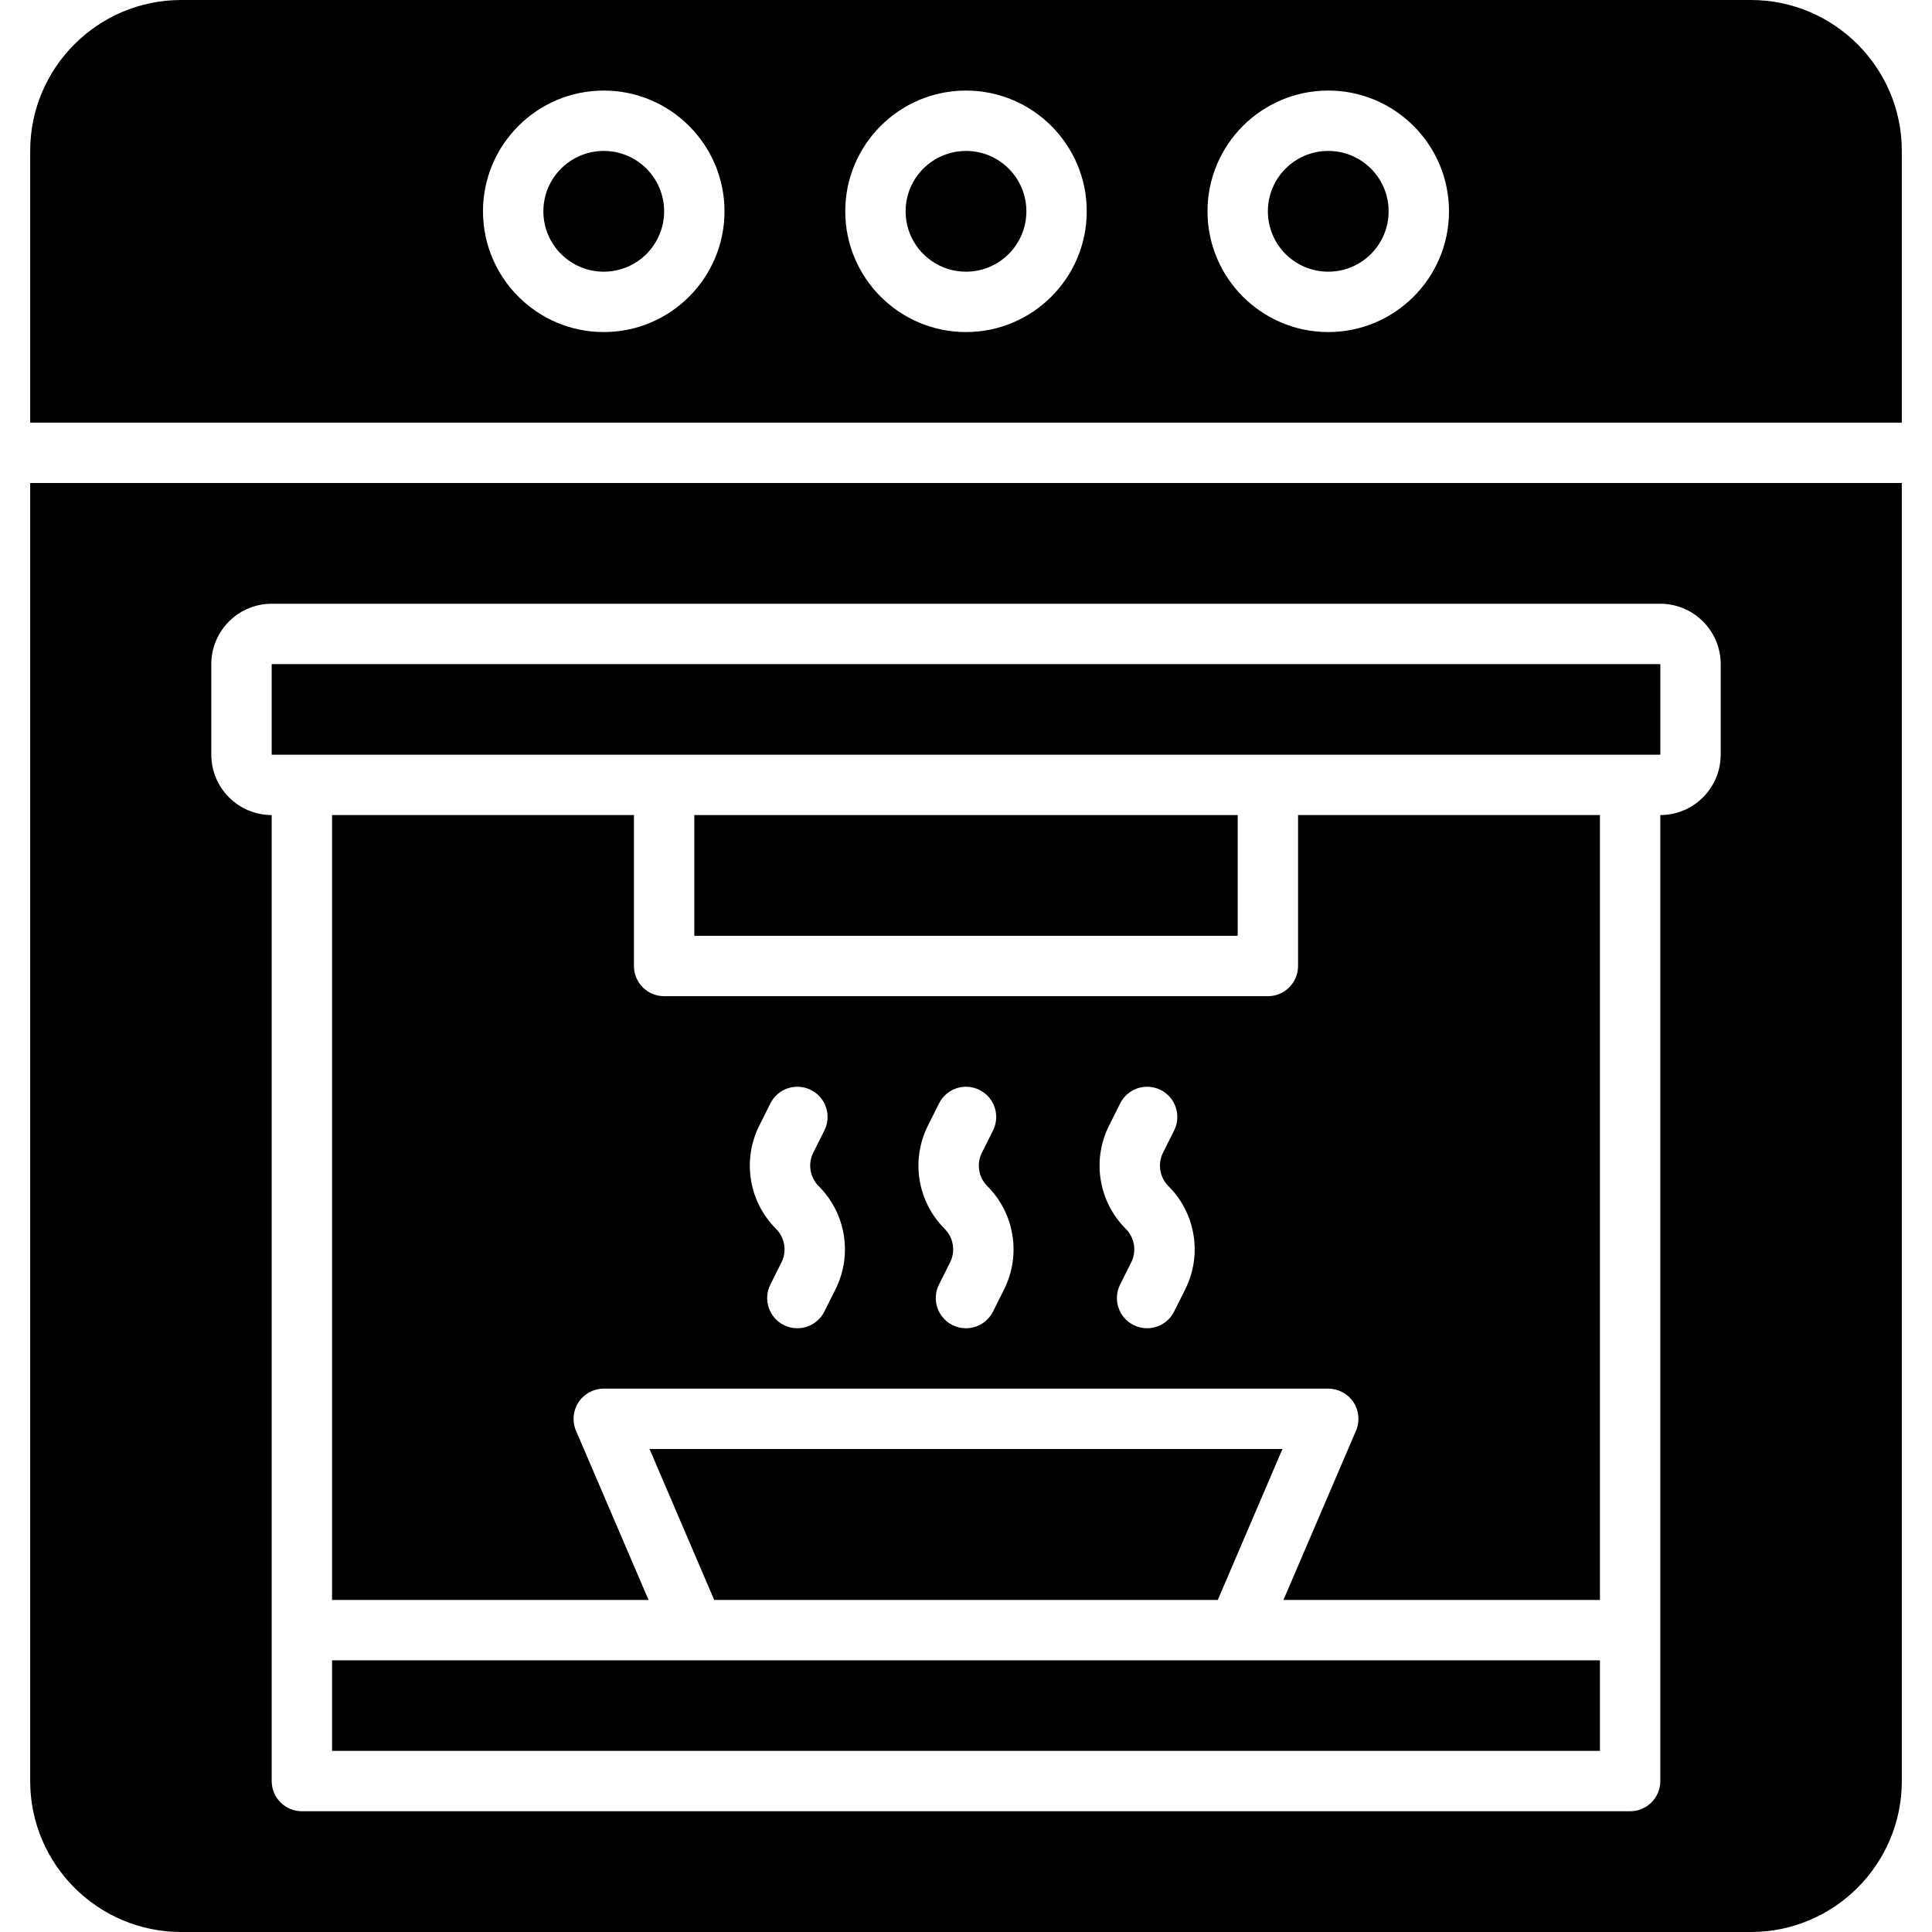
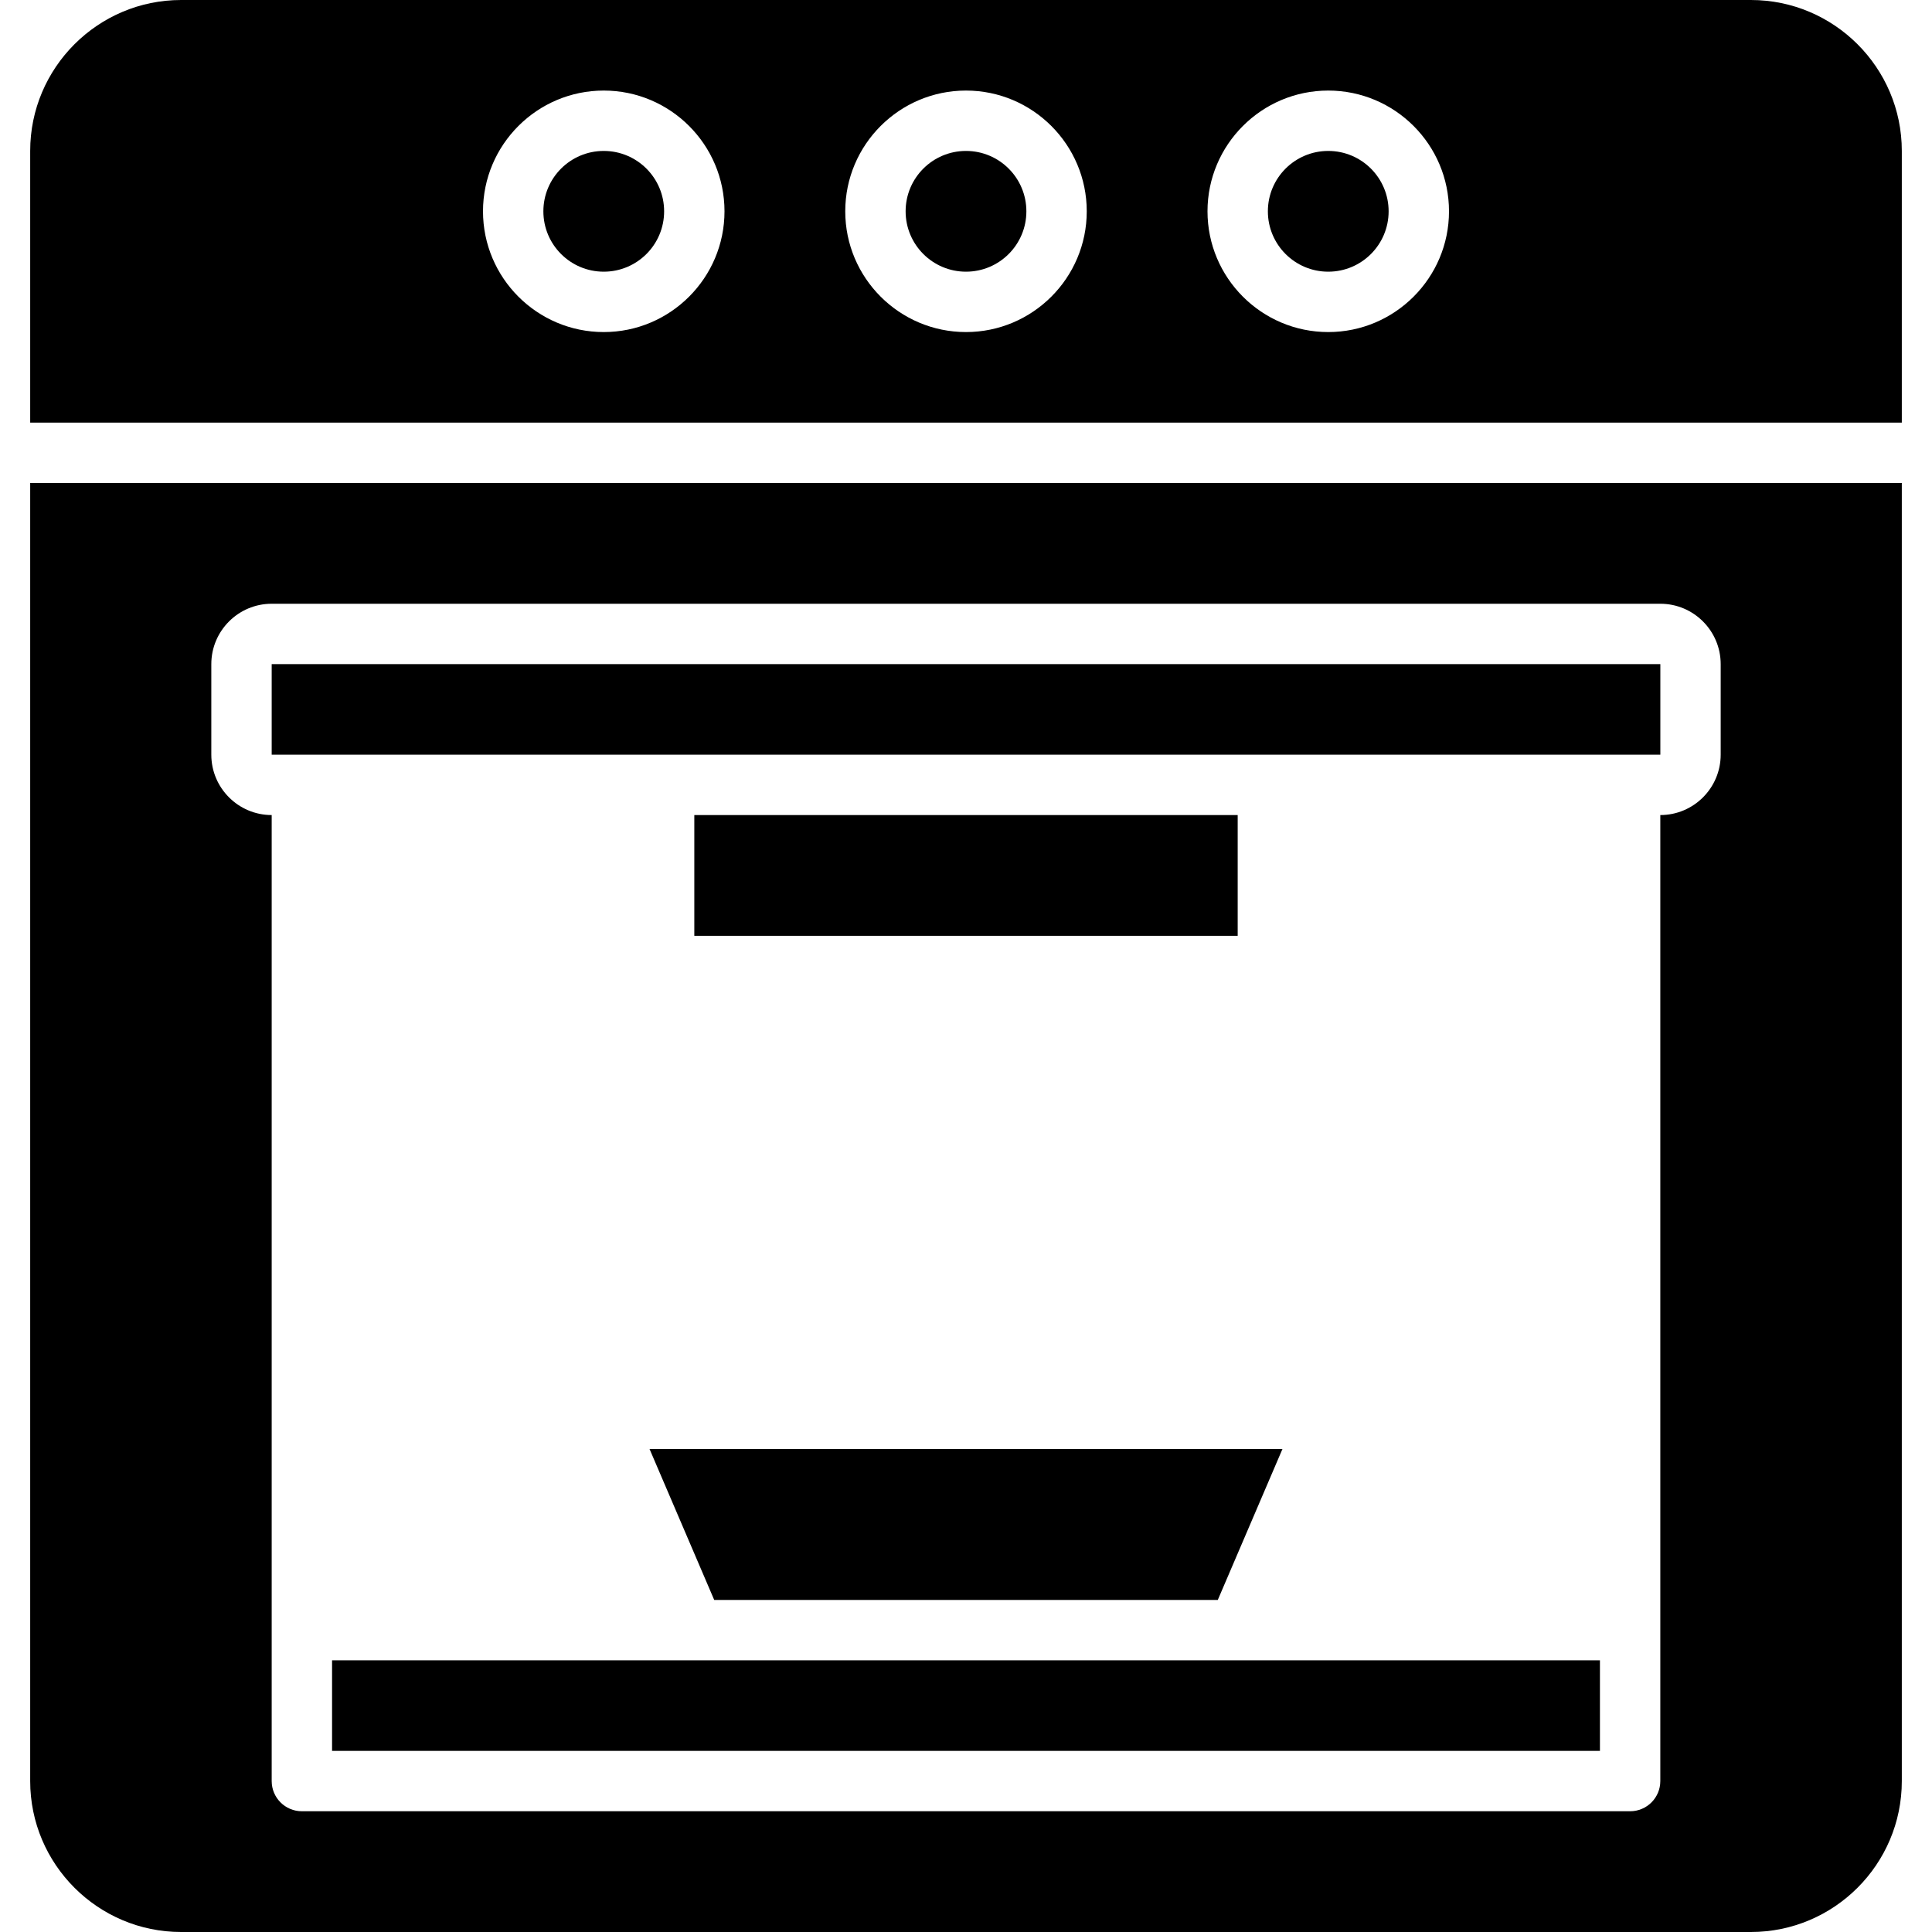
<svg xmlns="http://www.w3.org/2000/svg" id="Layer_1" viewBox="0 0 64 64">
  <g id="Oven">
    <polygon points="42.483 48 21.517 48 23.659 53 40.341 53 42.483 48" />
    <path d="m63,14V5c0-2.757-2.243-5-5-5H6C3.243,0,1,2.243,1,5v9h62ZM44,3c2.206,0,4,1.794,4,4s-1.794,4-4,4-4-1.794-4-4,1.794-4,4-4Zm-12,0c2.206,0,4,1.794,4,4s-1.794,4-4,4-4-1.794-4-4,1.794-4,4-4Zm-12,0c2.206,0,4,1.794,4,4s-1.794,4-4,4-4-1.794-4-4,1.794-4,4-4Z" />
    <circle cx="44" cy="7" r="2" />
    <rect x="11" y="55" width="42" height="3" />
    <circle cx="32" cy="7" r="2" />
    <circle cx="20" cy="7" r="2" />
    <rect x="23" y="27" width="18" height="4" />
    <rect x="9" y="22" width="46.001" height="3" />
-     <path d="m43,32c0,.552-.448,1-1,1h-20c-.552,0-1-.448-1-1v-5h-10v26h10.484l-2.403-5.606c-.133-.309-.101-.664.084-.944.185-.281.499-.45.835-.45h24c.336,0,.65.169.835.45.185.28.217.635.084.944l-2.403,5.606h10.484v-26h-10v5Zm-15.324,10.712l-.368.735c-.175.351-.529.553-.896.553-.15,0-.303-.034-.446-.105-.494-.248-.694-.848-.447-1.342l.368-.735c.186-.371.113-.817-.18-1.111-.903-.903-1.126-2.276-.555-3.418l.368-.736c.247-.494.847-.695,1.342-.447.494.247.694.848.447,1.342l-.368.735c-.186.371-.113.817.18,1.11.903.903,1.126,2.277.555,3.419Zm5.586,0l-.368.735c-.175.351-.529.553-.896.553-.15,0-.303-.034-.446-.105-.494-.248-.694-.848-.447-1.342l.368-.735c.186-.371.113-.817-.18-1.111-.903-.903-1.126-2.276-.555-3.418l.368-.736c.247-.494.846-.695,1.342-.447.494.247.694.848.447,1.342l-.368.735c-.186.371-.113.817.18,1.11.903.903,1.126,2.277.555,3.419Zm6,0l-.368.735c-.175.351-.529.553-.896.553-.15,0-.303-.034-.446-.105-.494-.248-.694-.848-.447-1.342l.368-.735c.186-.371.113-.817-.18-1.111-.903-.903-1.126-2.276-.555-3.418l.368-.736c.247-.494.847-.695,1.342-.447.494.247.694.848.447,1.342l-.368.735c-.186.371-.113.817.18,1.11.903.903,1.126,2.277.555,3.419Z" />
    <path d="m1,16v43c0,2.757,2.243,5,5,5h52c2.757,0,5-2.243,5-5V16H1Zm56,9c0,1.103-.897,2-2,2v32c0,.552-.448,1-1,1H10c-.552,0-1-.448-1-1V27c-1.103,0-2-.897-2-2v-3c0-1.103.897-2,2-2h46c1.103,0,2,.897,2,2v3Z" />
  </g>
</svg>